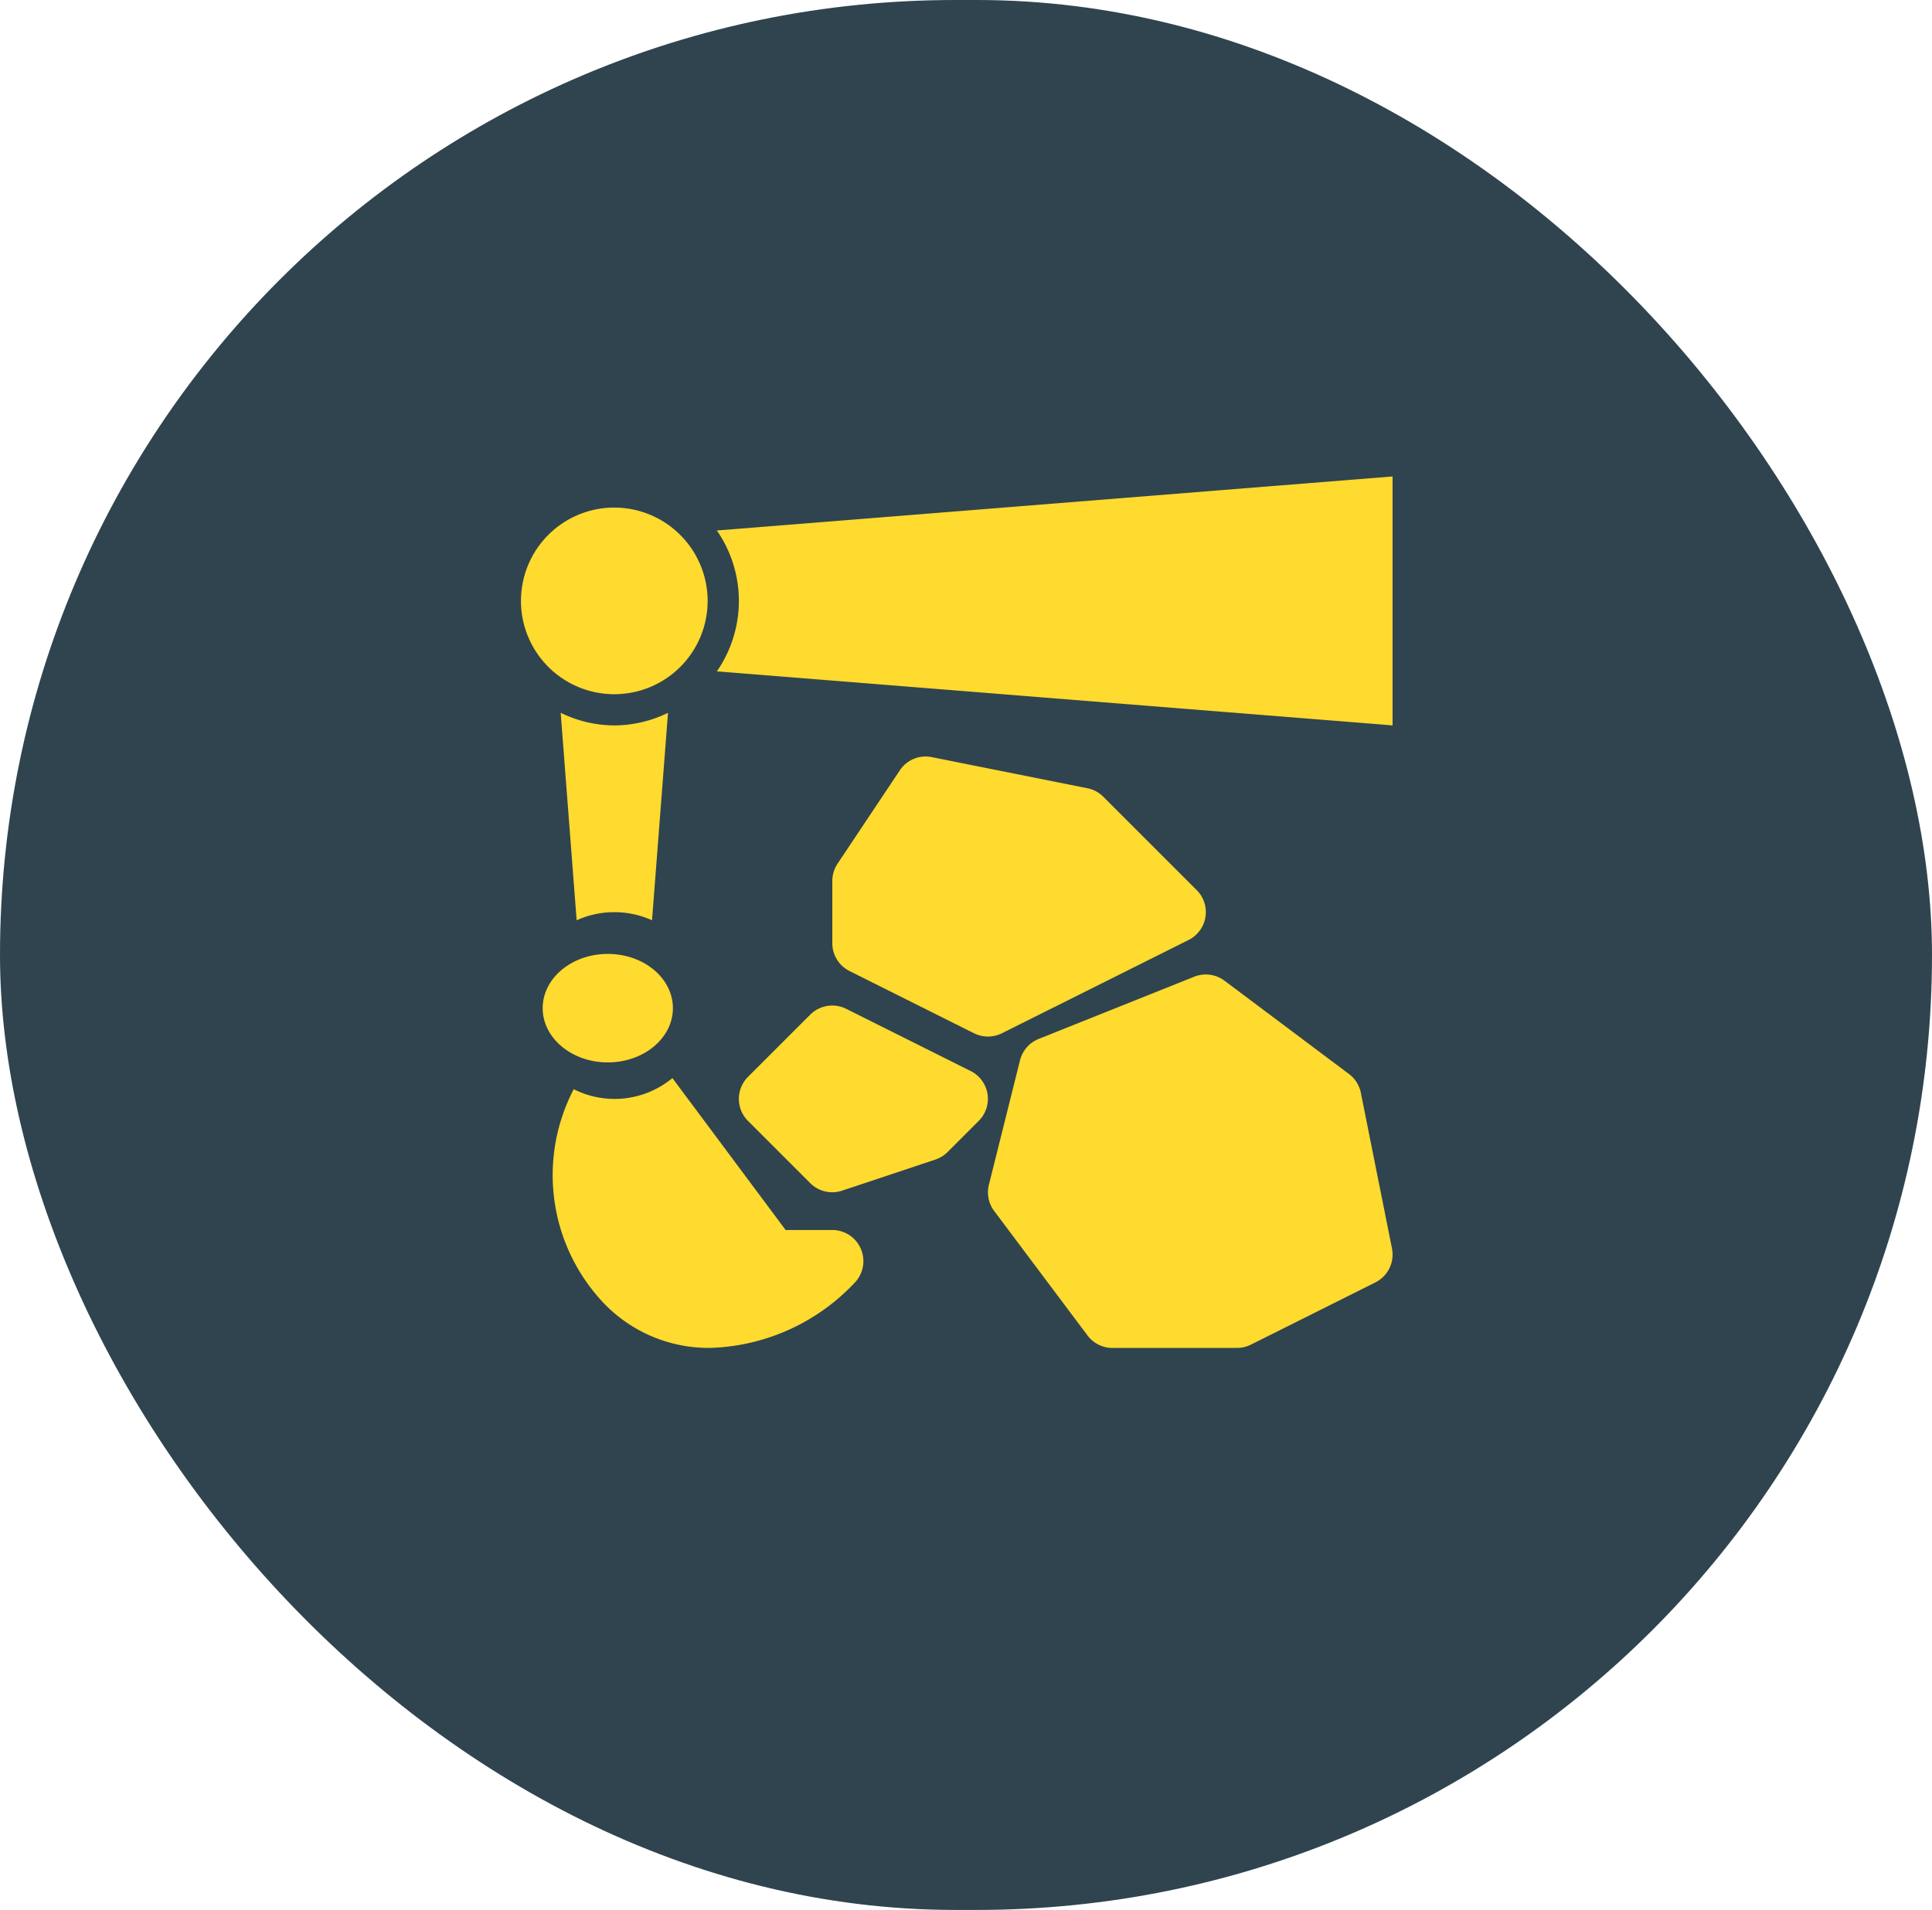
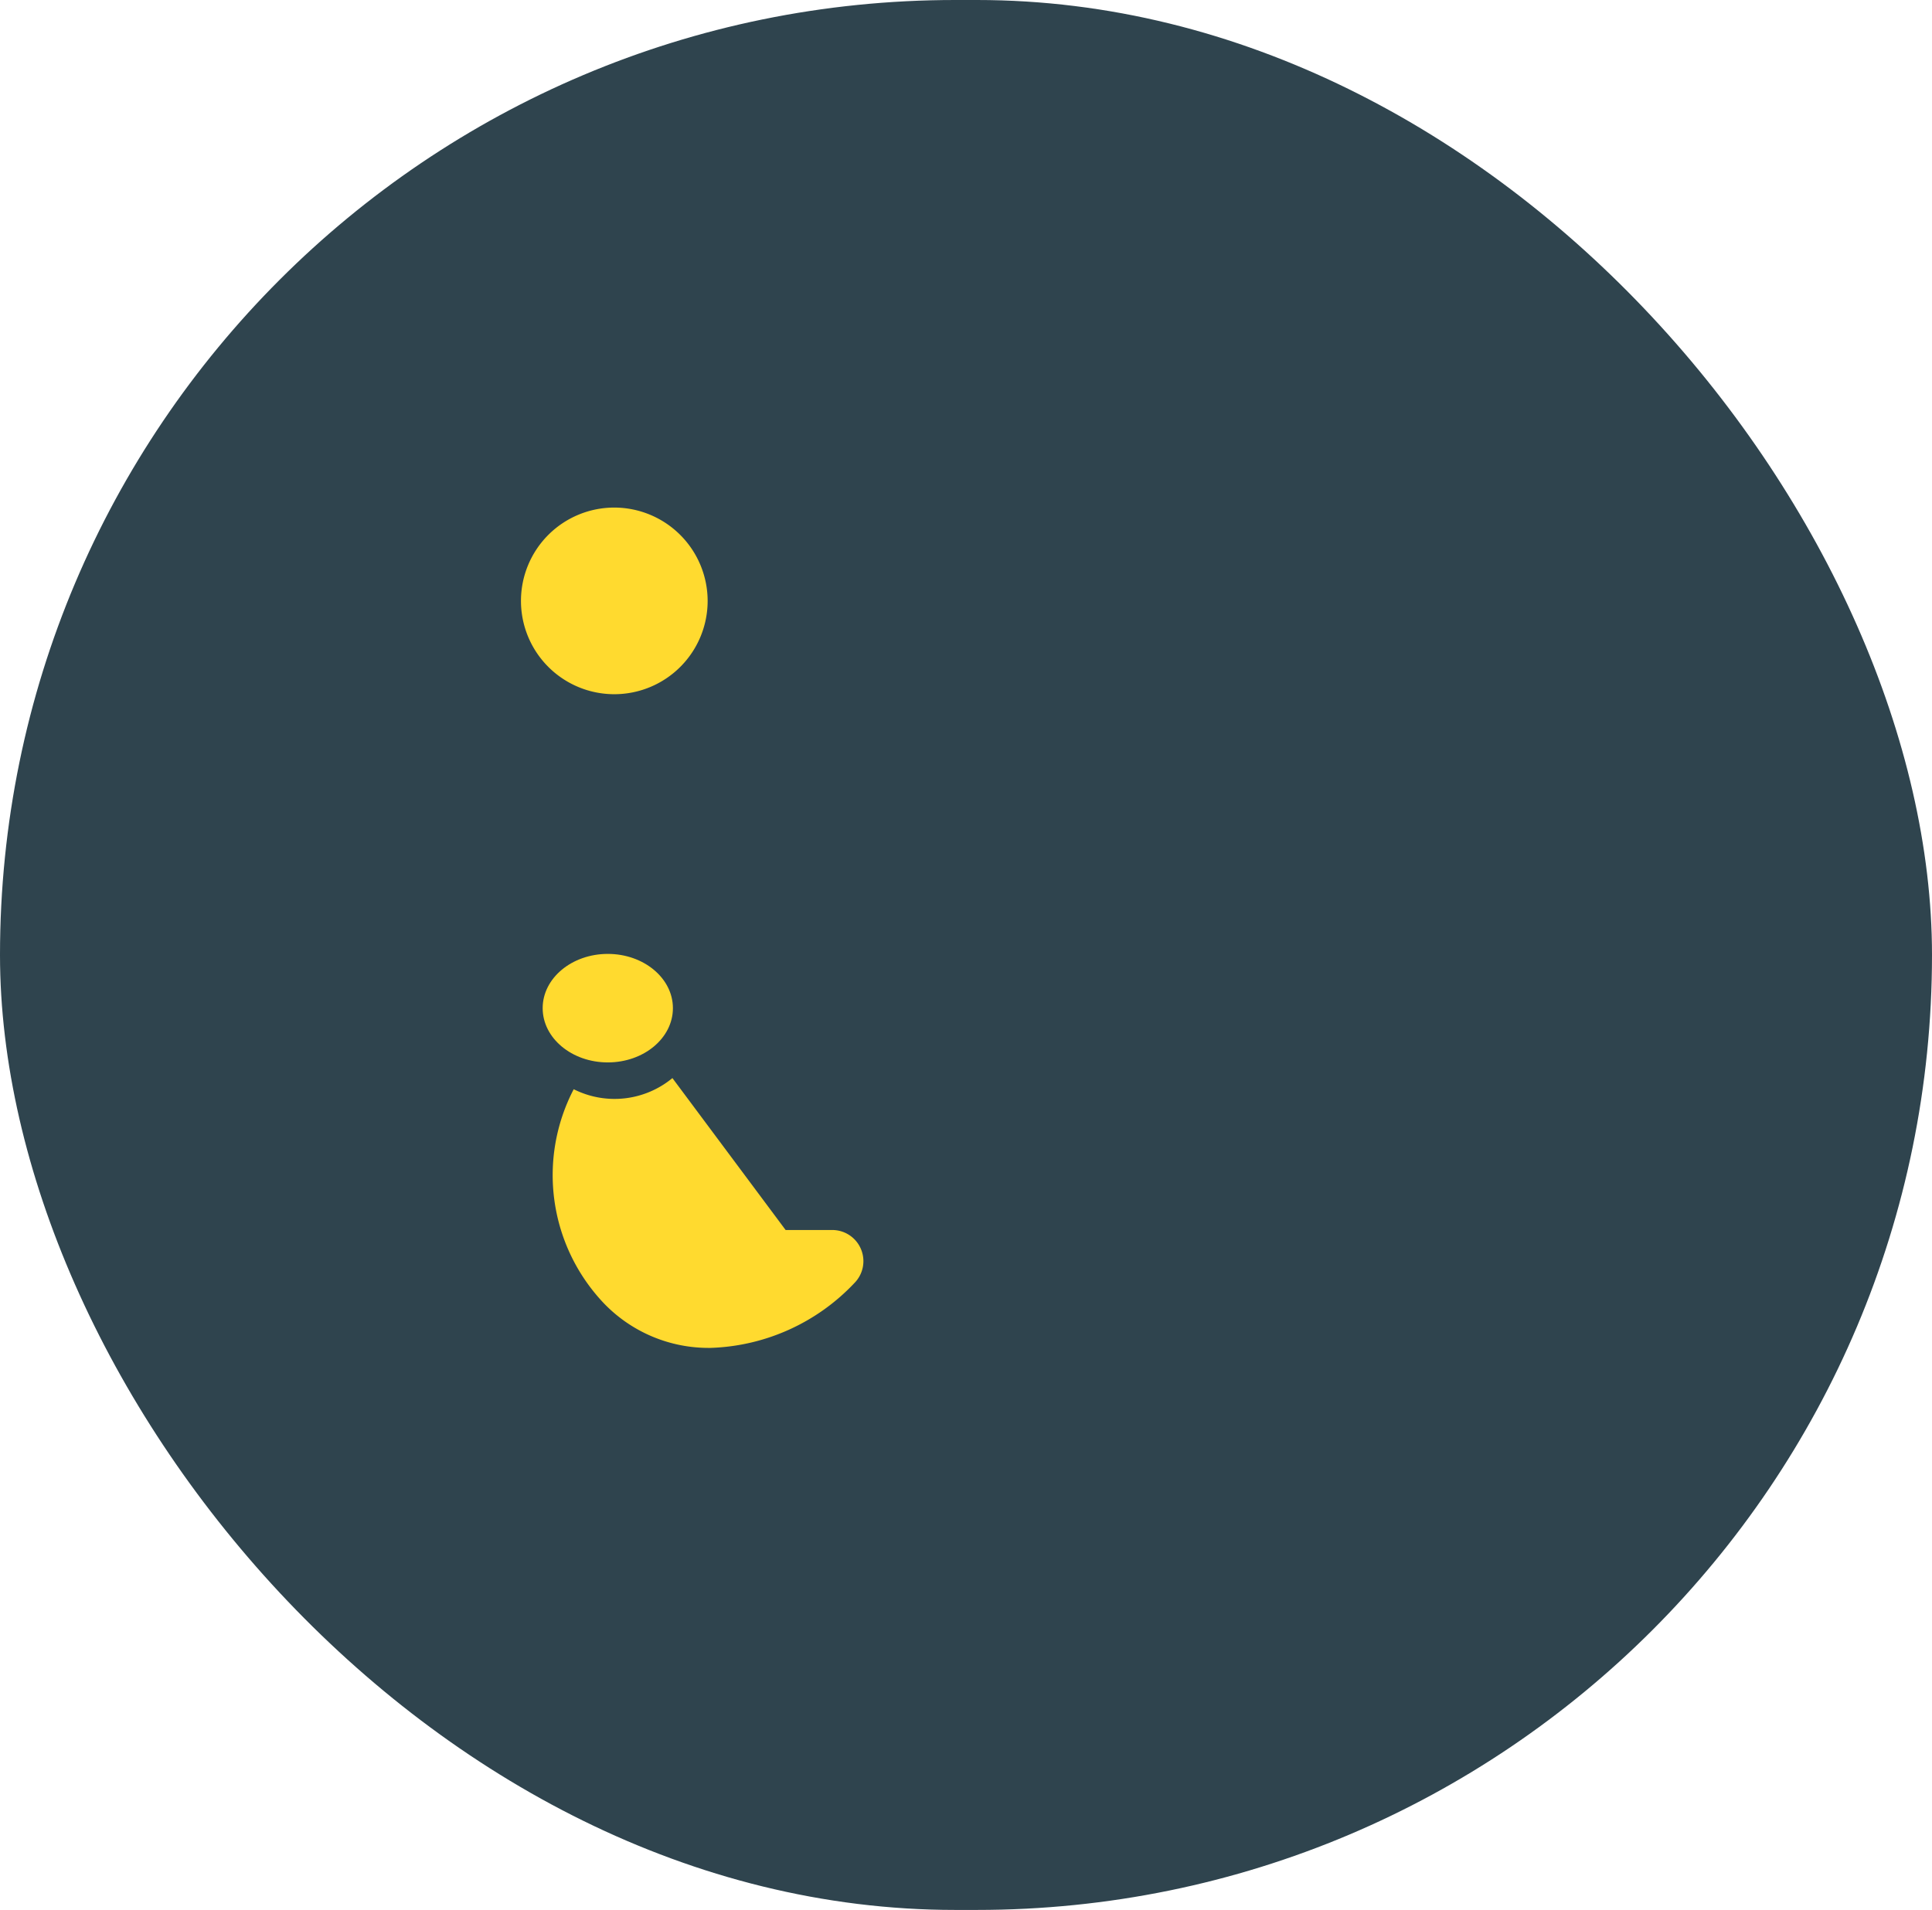
<svg xmlns="http://www.w3.org/2000/svg" width="89.004" height="88.004" viewBox="0 0 89.004 88.004">
  <rect width="89.004" height="88.004" rx="44" fill="#2f444e" />
  <g transform="translate(24 21.953)">
    <path d="M17.217,29.206a1.434,1.434,0,0,0-1.32-.874H13.748l-5.215-7a4.183,4.183,0,0,1-4.547.513,8.572,8.572,0,0,0,1.375,9.849,6.69,6.69,0,0,0,4.926,2.07,9.523,9.523,0,0,0,6.641-3A1.433,1.433,0,0,0,17.217,29.206Z" transform="translate(-1.556 6.39)" fill="#ffda2f" />
    <ellipse cx="3" cy="2.5" rx="3" ry="2.5" transform="translate(1 22)" fill="#ffda2f" />
-     <path d="M5.748,10.176a5.67,5.67,0,0,1-2.472-.582l.735,9.56a4.229,4.229,0,0,1,3.473,0L8.22,9.594A5.67,5.67,0,0,1,5.748,10.176Z" transform="translate(-1.446 1.296)" fill="#ffda2f" />
-     <path d="M8.293,4.49a5.7,5.7,0,0,1,0,6.492l31.13,2.49V2Z" transform="translate(0.731 -2)" fill="#ffda2f" />
    <path d="M6.3,3a4.3,4.3,0,1,0,4.3,4.3A4.307,4.307,0,0,0,6.3,3Z" transform="translate(-2 -1.566)" fill="#ffda2f" />
-     <path d="M35.615,30.625l-1.434-7.17a1.433,1.433,0,0,0-.545-.865l-5.736-4.3a1.439,1.439,0,0,0-1.393-.185l-7.17,2.868a1.437,1.437,0,0,0-.858.985l-1.434,5.736a1.433,1.433,0,0,0,.244,1.207l4.3,5.736a1.432,1.432,0,0,0,1.147.574h5.736a1.435,1.435,0,0,0,.641-.151l5.736-2.868A1.435,1.435,0,0,0,35.615,30.625Z" transform="translate(4.511 4.945)" fill="#ffda2f" />
-     <path d="M28.416,19.453a1.434,1.434,0,0,0,.373-2.3l-4.3-4.3a1.438,1.438,0,0,0-.732-.392l-7.17-1.434a1.427,1.427,0,0,0-1.475.611l-2.868,4.3a1.435,1.435,0,0,0-.241.8V19.6a1.435,1.435,0,0,0,.793,1.283l5.736,2.868a1.436,1.436,0,0,0,1.283,0Z" transform="translate(2.34 1.906)" fill="#ffda2f" />
-     <path d="M19.68,22.019l-5.736-2.868a1.433,1.433,0,0,0-1.655.269L9.42,22.288a1.434,1.434,0,0,0,0,2.028l2.868,2.868a1.435,1.435,0,0,0,1.014.42,1.413,1.413,0,0,0,.454-.074l4.3-1.434a1.438,1.438,0,0,0,.56-.346l1.434-1.434a1.434,1.434,0,0,0-.372-2.3Z" transform="translate(1.038 5.379)" fill="#ffda2f" />
  </g>
</svg>